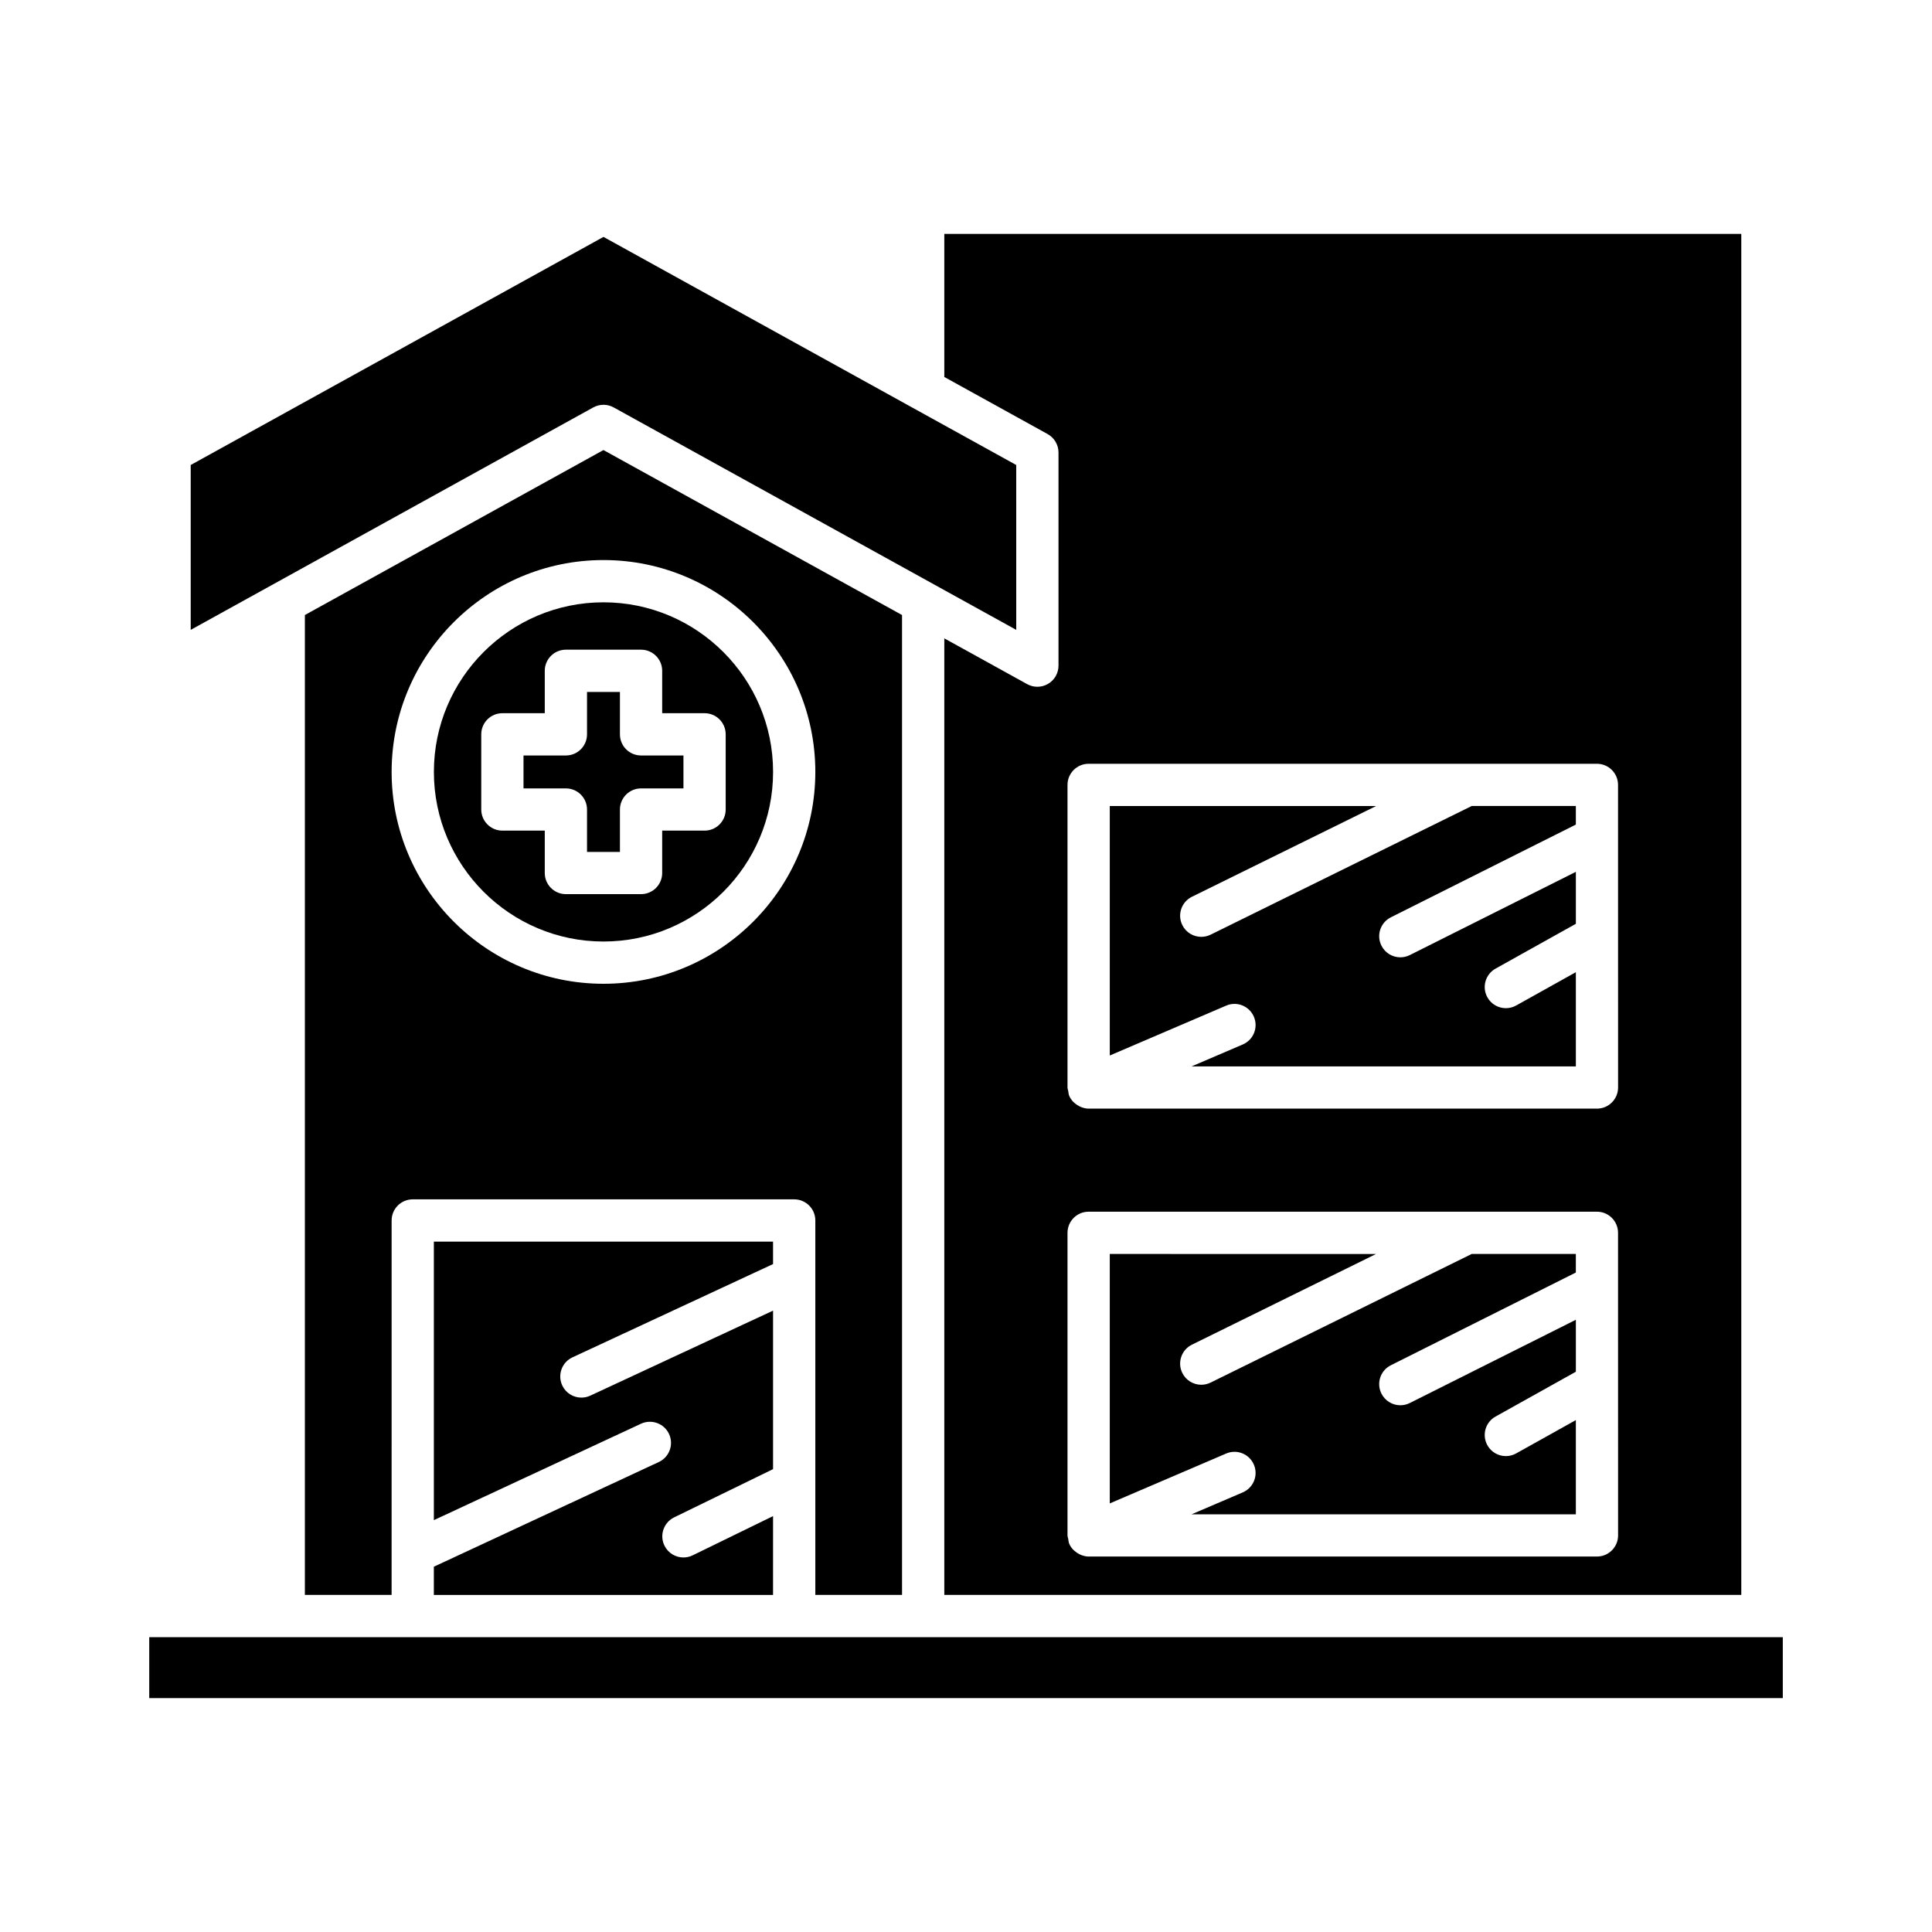
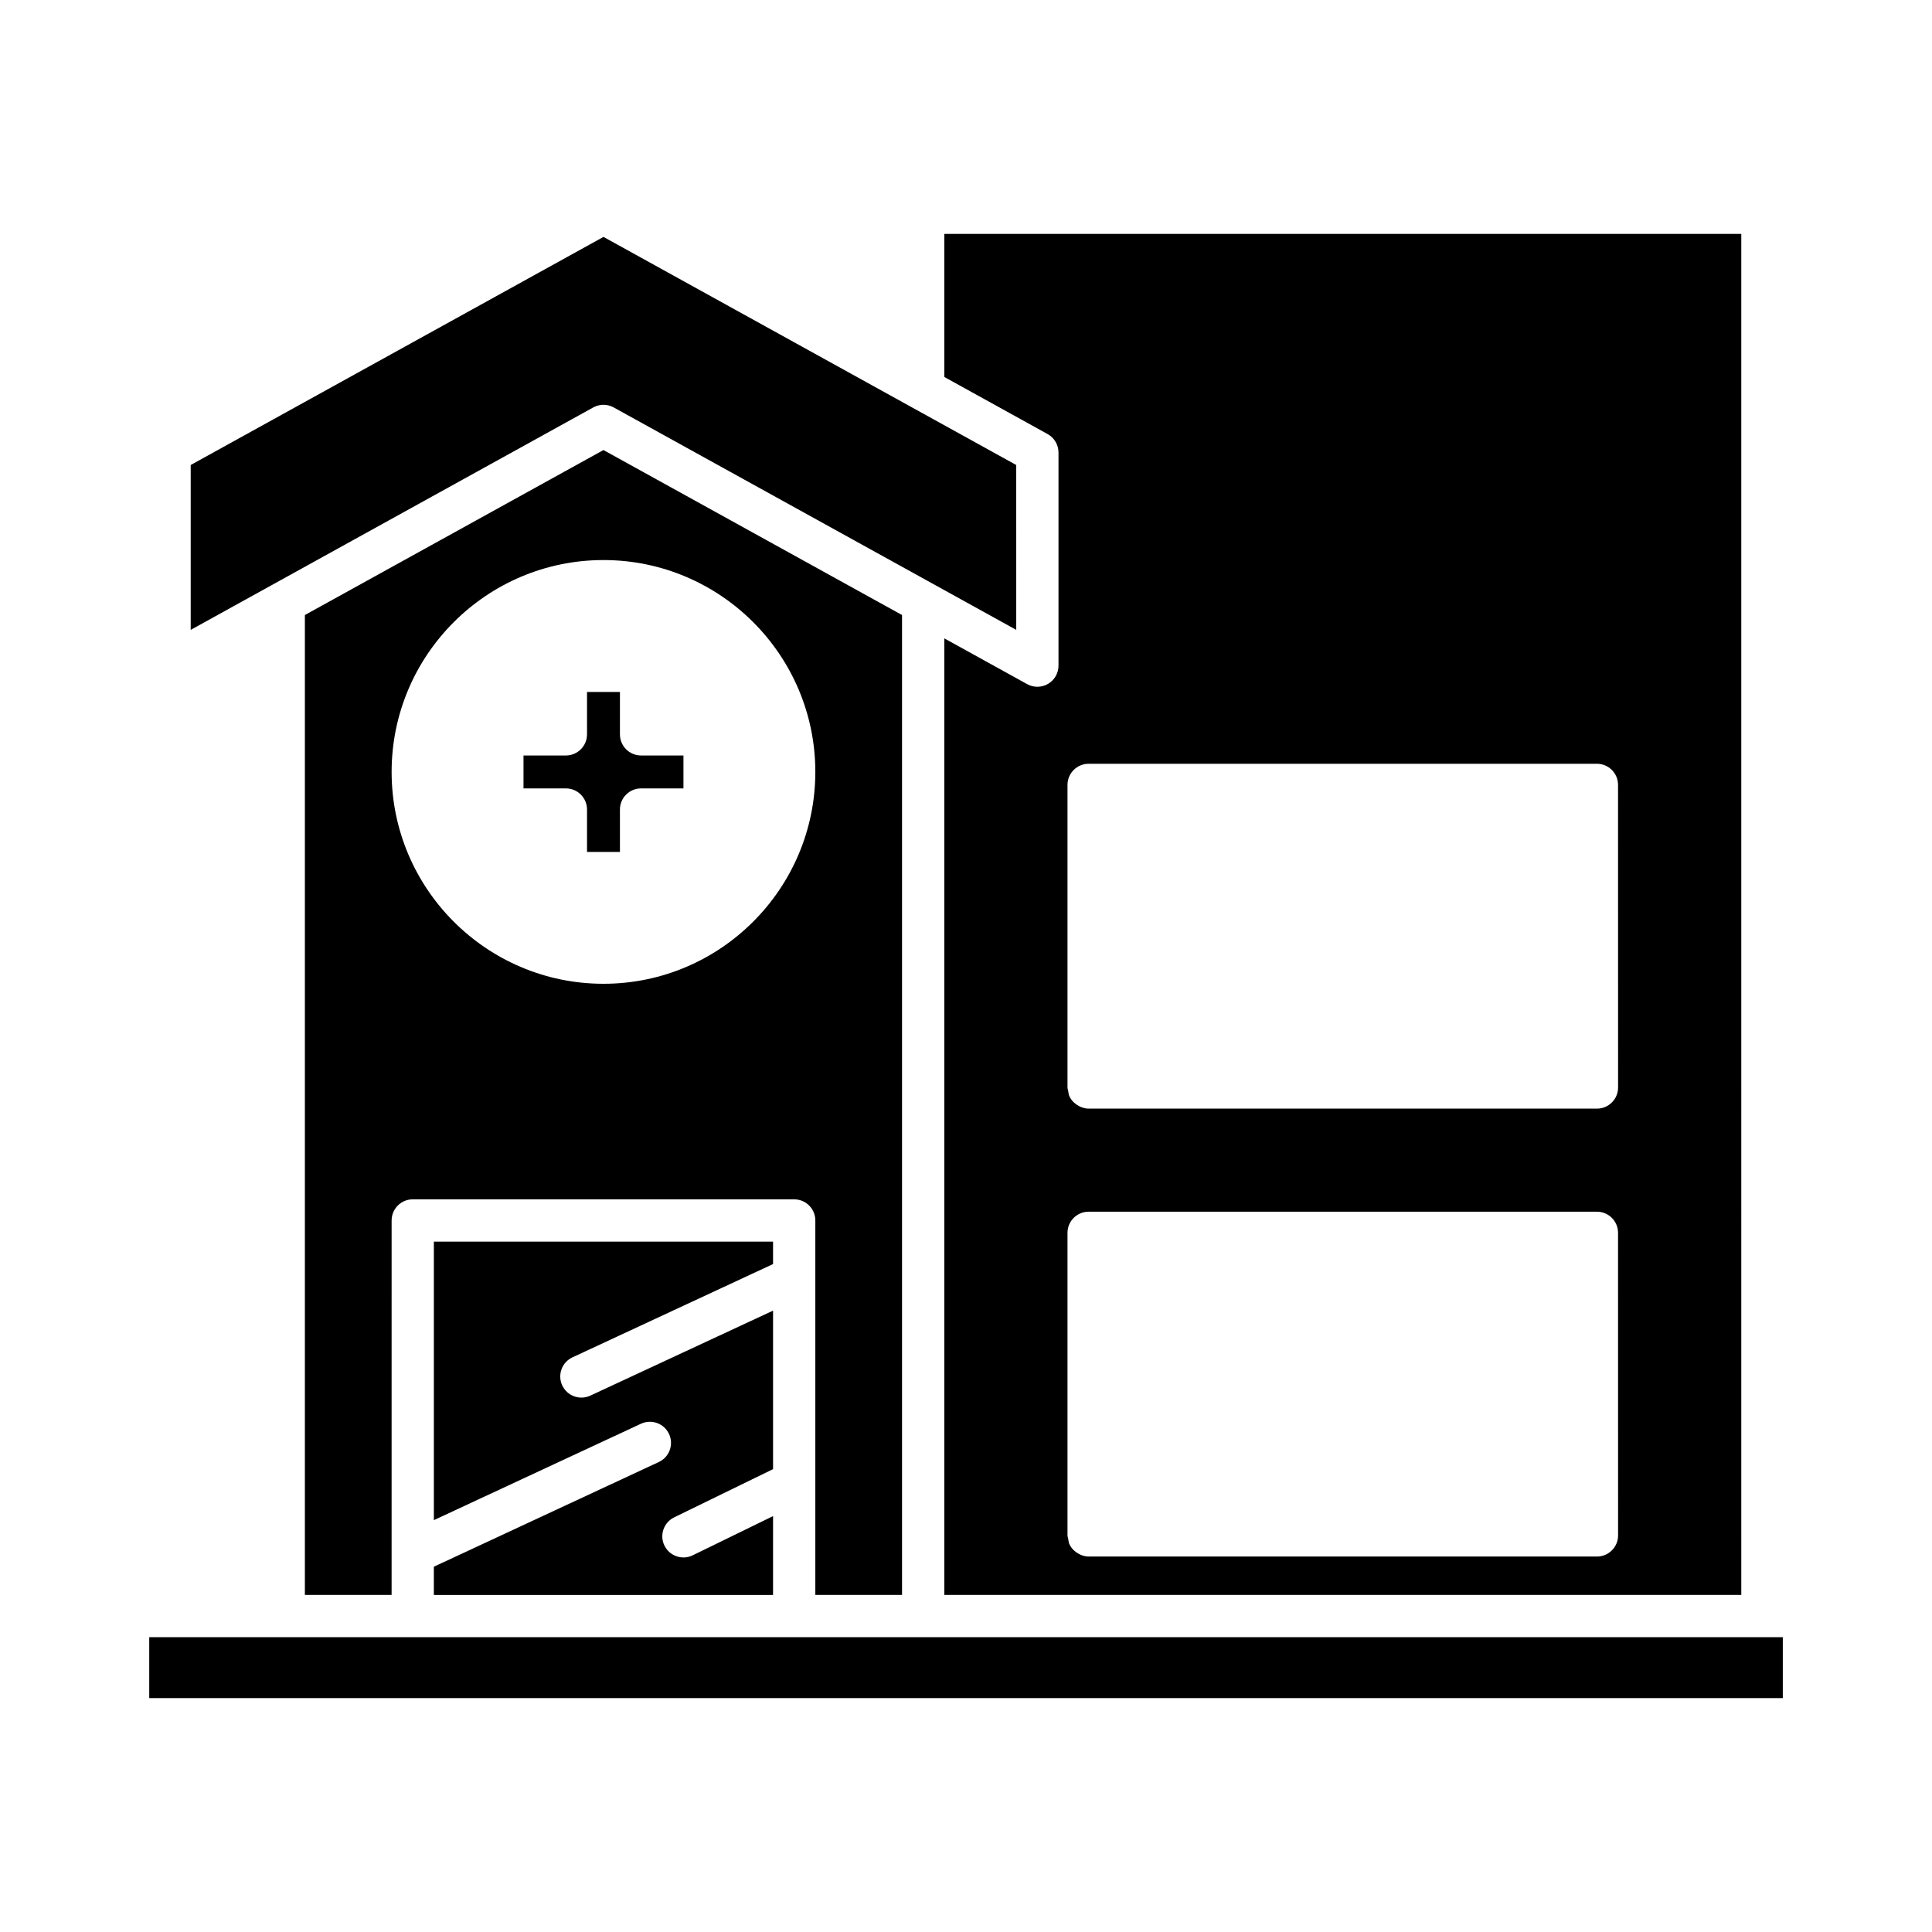
<svg xmlns="http://www.w3.org/2000/svg" fill="#000000" width="800px" height="800px" version="1.1" viewBox="144 144 512 512">
  <g>
    <path d="m413.31 267.23-109.38-60.449-109.39 60.449v43.691l106.68-58.949c0.844-0.465 1.777-0.699 2.707-0.699 0.934 0 1.863 0.234 2.707 0.699l106.68 58.949z" />
    <path d="m295.71 503.71 53.156-24.723v-5.945h-89.891v73.812l54.887-25.547c2.793-1.297 6.133-0.094 7.438 2.711 1.305 2.805 0.09 6.133-2.715 7.434l-59.613 27.746v7.477h89.891l0.004-20.891-21.297 10.391c-0.789 0.387-1.625 0.57-2.449 0.57-2.074 0-4.066-1.152-5.039-3.144-1.355-2.777-0.199-6.129 2.578-7.484l26.207-12.781v-42.004l-48.434 22.527c-0.766 0.355-1.57 0.523-2.359 0.523-2.109 0-4.129-1.195-5.078-3.234-1.305-2.809-0.09-6.137 2.715-7.438z" />
    <path d="m183.55 577.87h432.91v16.145h-432.91z" />
-     <path d="m303.93 303.62c-24.785 0-44.945 20.16-44.945 44.945s20.16 44.949 44.945 44.949c24.781 0 44.945-20.16 44.945-44.949 0-24.785-20.164-44.945-44.945-44.945zm26.789 60.504h-11.234v11.234c0 3.094-2.508 5.598-5.598 5.598h-19.918c-3.09 0-5.598-2.504-5.598-5.598v-11.234h-11.234c-3.09 0-5.598-2.504-5.598-5.598v-19.922c0-3.094 2.508-5.598 5.598-5.598h11.234v-11.234c0-3.094 2.508-5.598 5.598-5.598h19.918c3.09 0 5.598 2.504 5.598 5.598v11.234h11.234c3.09 0 5.598 2.504 5.598 5.598v19.922c0 3.094-2.504 5.598-5.598 5.598z" />
    <path d="m308.29 338.61v-11.234h-8.723v11.234c0 3.094-2.508 5.598-5.598 5.598h-11.234v8.727h11.234c3.09 0 5.598 2.504 5.598 5.598v11.234h8.723v-11.234c0-3.094 2.508-5.598 5.598-5.598h11.234v-8.727h-11.234c-3.09 0.004-5.598-2.5-5.598-5.598z" />
    <path d="m383.05 566.67v-259.68l-79.129-43.723-79.125 43.723v259.68h22.984l0.004-99.234c0-3.094 2.508-5.598 5.598-5.598h101.09c3.09 0 5.598 2.504 5.598 5.598v99.23zm-79.125-161.96c-30.957 0-56.141-25.184-56.141-56.145 0-30.957 25.184-56.145 56.141-56.145s56.145 25.184 56.145 56.145c-0.004 30.961-25.188 56.145-56.145 56.145z" />
-     <path d="m464.82 391.7c-0.797 0.387-1.641 0.574-2.469 0.574-2.066 0-4.055-1.148-5.027-3.121-1.367-2.777-0.227-6.133 2.547-7.5l48.801-24.043h-70.57v66.109l30.836-13.215c2.844-1.234 6.137 0.098 7.352 2.941 1.219 2.836-0.098 6.129-2.938 7.348l-13.574 5.816h101.84v-24.969l-15.824 8.828c-0.863 0.48-1.797 0.711-2.723 0.711-1.965 0-3.871-1.035-4.891-2.871-1.508-2.699-0.543-6.113 2.16-7.617l21.281-11.875v-13.773l-44.008 22.062c-0.809 0.402-1.66 0.594-2.504 0.594-2.055 0-4.027-1.133-5.012-3.09-1.387-2.766-0.27-6.129 2.496-7.512l49.023-24.578v-4.922h-27.594z" />
-     <path d="m464.82 510.4c-0.797 0.387-1.641 0.574-2.469 0.574-2.066 0-4.055-1.148-5.027-3.125-1.367-2.773-0.227-6.129 2.547-7.496l48.797-24.035-70.566-0.004v66.105l30.836-13.215c2.844-1.23 6.137 0.094 7.352 2.941 1.219 2.836-0.098 6.129-2.938 7.348l-13.574 5.816h101.84v-24.969l-15.824 8.832c-0.863 0.48-1.797 0.711-2.723 0.711-1.965 0-3.871-1.031-4.891-2.871-1.508-2.699-0.543-6.113 2.16-7.613l21.281-11.875v-13.773l-44.008 22.062c-0.809 0.402-1.66 0.594-2.504 0.594-2.055 0-4.027-1.133-5.012-3.09-1.387-2.766-0.27-6.129 2.496-7.512l49.023-24.574v-4.918h-27.594z" />
    <path d="m605.46 205.98h-211.21v37.922l27.371 15.125c1.781 0.984 2.891 2.859 2.891 4.898v56.48c0 1.98-1.047 3.816-2.754 4.82-0.879 0.52-1.863 0.777-2.844 0.777-0.934 0-1.863-0.23-2.711-0.699l-21.953-12.129v253.49h211.21zm-32.652 344.92c0 3.094-2.508 5.598-5.598 5.598h-134.71-0.008c-0.668 0-1.312-0.16-1.93-0.391-0.188-0.07-0.352-0.156-0.531-0.242-0.43-0.215-0.82-0.48-1.188-0.797-0.137-0.121-0.281-0.223-0.406-0.355-0.438-0.465-0.82-0.984-1.082-1.605v-0.004c-0.164-0.383-0.184-0.824-0.262-1.246-0.055-0.316-0.188-0.625-0.188-0.941 0 0-0.004-0.008-0.004-0.012v-80.195c0-3.094 2.508-5.598 5.598-5.598h134.7c3.09 0 5.598 2.504 5.598 5.598zm0-118.7c0 3.094-2.508 5.598-5.598 5.598h-134.71-0.008c-0.668 0-1.312-0.16-1.93-0.391-0.188-0.07-0.352-0.156-0.531-0.242-0.43-0.215-0.82-0.48-1.188-0.797-0.137-0.121-0.281-0.223-0.406-0.355-0.438-0.465-0.82-0.984-1.082-1.605v-0.004c-0.164-0.387-0.188-0.824-0.262-1.25-0.055-0.316-0.188-0.625-0.188-0.938 0 0-0.004-0.008-0.004-0.012v-80.199c0-3.094 2.508-5.598 5.598-5.598h134.7c3.09 0 5.598 2.504 5.598 5.598z" />
  </g>
</svg>